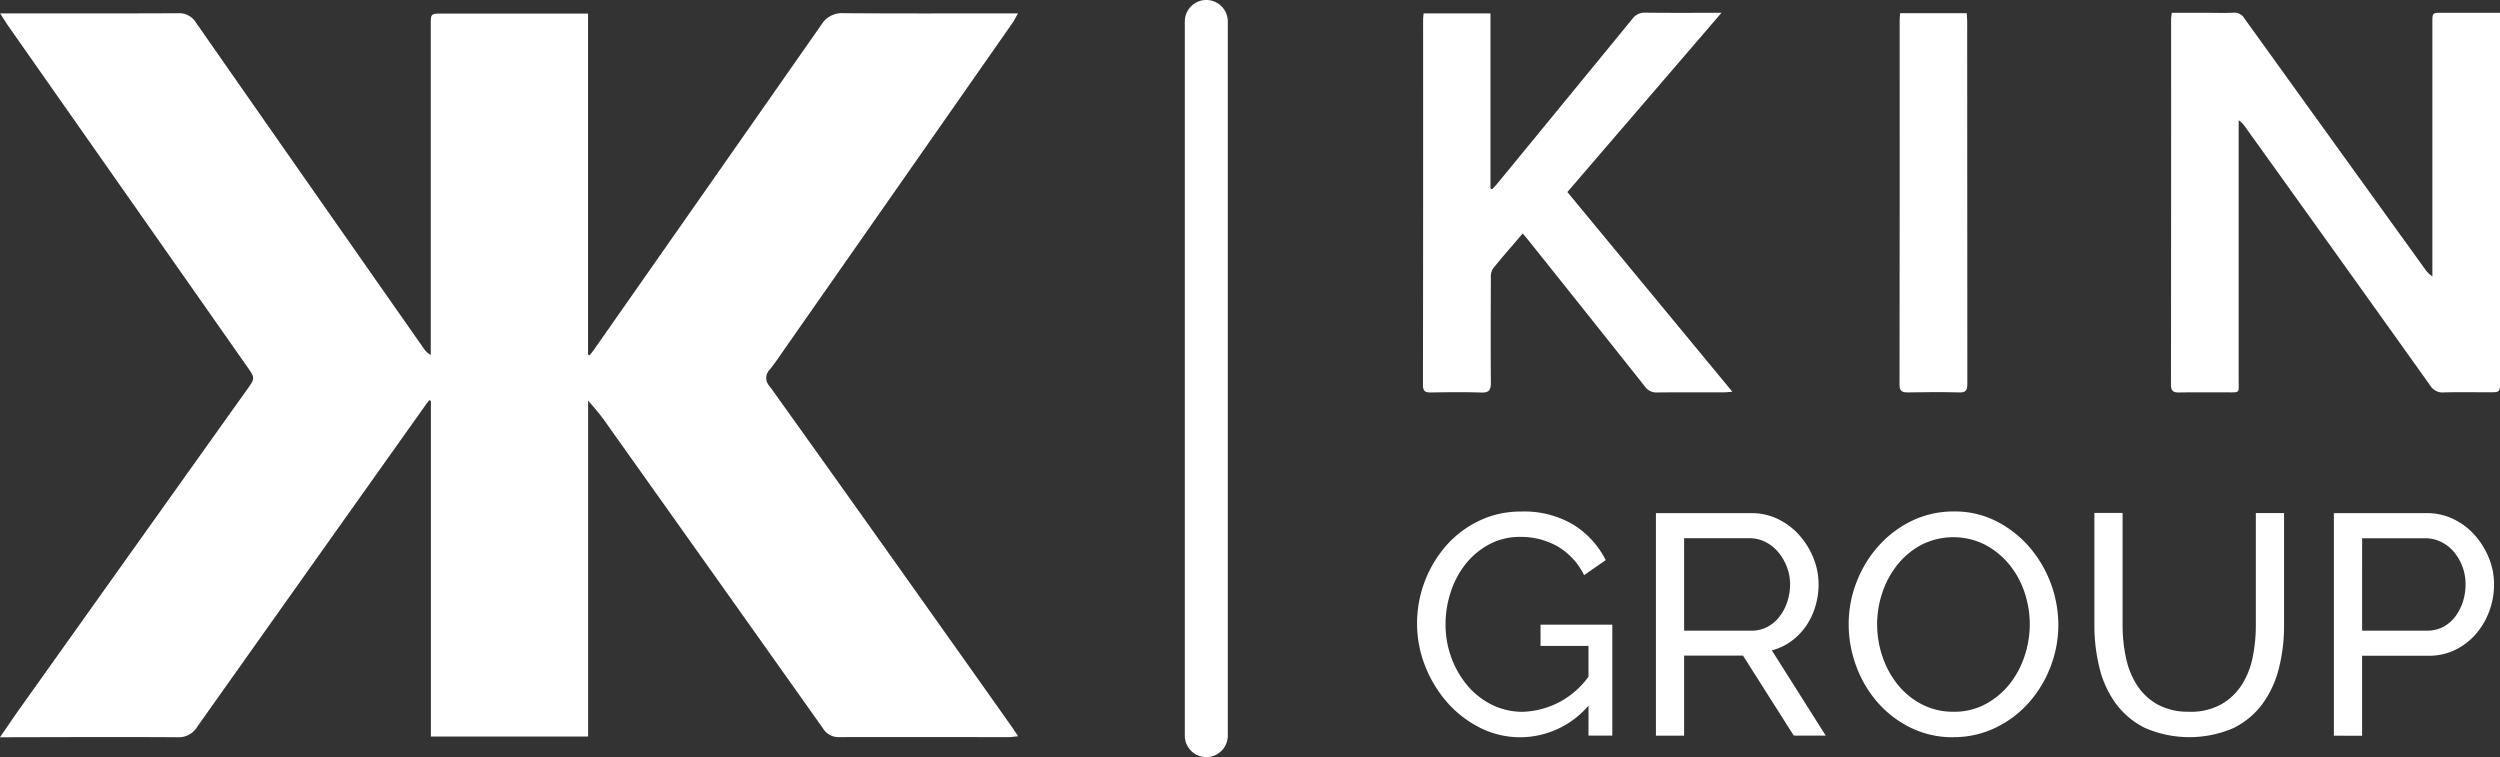
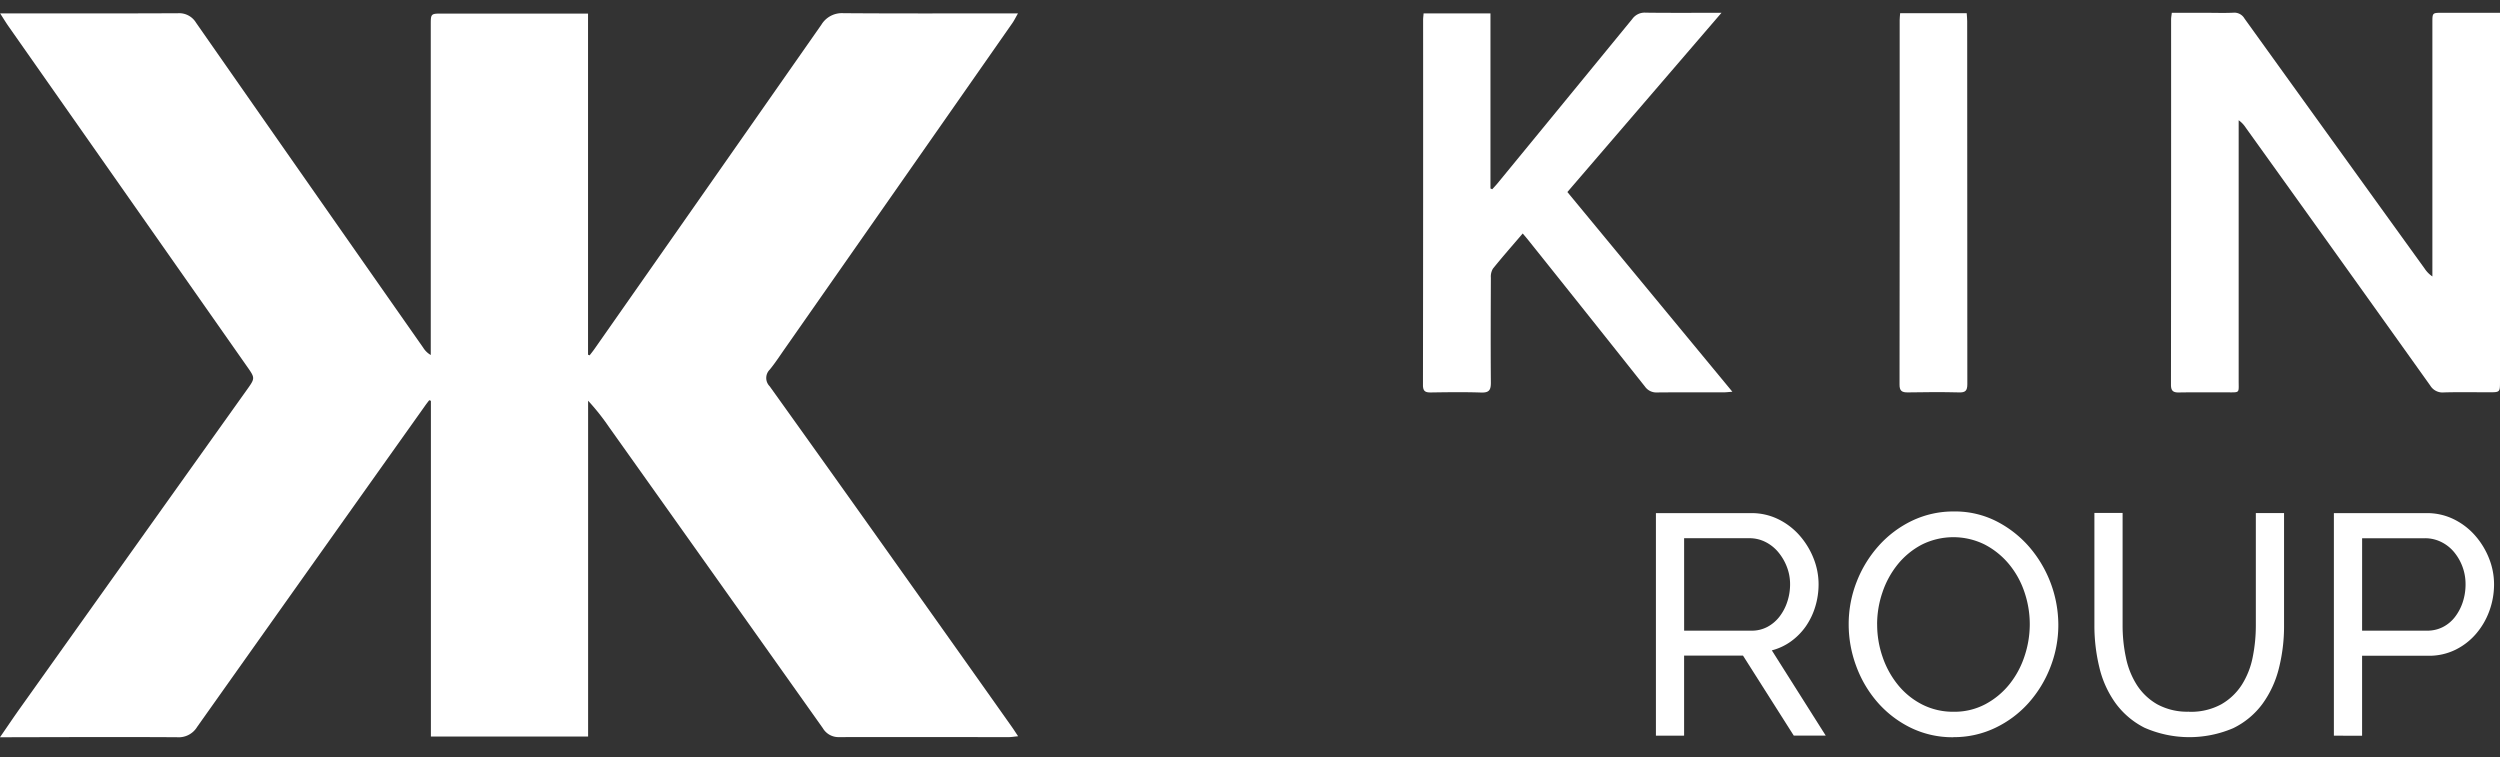
<svg xmlns="http://www.w3.org/2000/svg" width="150" height="45.426" viewBox="0 0 150 45.426">
  <rect x="0" y="0" width="150" height="45.426" fill="#333333" stroke="none" />
  <defs>
    <clipPath id="clip-path">
      <rect id="Rectangle_4" data-name="Rectangle 4" width="150" height="45.426" fill="none" />
    </clipPath>
  </defs>
  <g id="Kin-Group-Logo-white" clip-path="url(#clip-path)">
    <path id="Path_11" data-name="Path 11" d="M.006,3.212H.715c3.32,0,6.641.008,9.961-.009a1.181,1.181,0,0,1,1.085.566q6.806,9.758,13.631,19.5a1.277,1.277,0,0,0,.454.44v-.534q0-9.634,0-19.268c0-.683,0-.684.7-.684h8.736V23.691l.095.038c.1-.127.2-.251.291-.382q6.812-9.725,13.615-19.456A1.436,1.436,0,0,1,50.6,3.2c3.274.025,6.547.012,9.821.012h.658c-.145.254-.228.427-.336.582q-6.826,9.773-13.657,19.541c-.295.422-.576.855-.9,1.25a.705.705,0,0,0-.006,1Q50.272,31.3,54.343,37.04q3.2,4.5,6.381,9c.106.15.2.3.363.544-.241.023-.4.052-.557.052-3.4,0-6.8-.008-10.2,0a1.086,1.086,0,0,1-.961-.538q-6.407-9.037-12.828-18.066a13.875,13.875,0,0,0-1.255-1.581V46.6H25.854V26.458l-.1-.036c-.1.129-.2.258-.29.389q-6.823,9.6-13.636,19.213a1.291,1.291,0,0,1-1.194.619c-3.32-.021-6.641-.006-9.961,0H0c.445-.645.822-1.208,1.215-1.759q6.833-9.6,13.67-19.188c.406-.57.4-.633.009-1.195Q7.7,14.24.508,3.984c-.148-.211-.281-.432-.5-.772" transform="translate(0 -2.409)" fill="#fff" />
    <path id="Path_12" data-name="Path 12" d="M546.826,3.079V25.2c0,.649,0,.649-.667.649-.9,0-1.8-.017-2.7.008a.857.857,0,0,1-.816-.408q-5.524-7.746-11.071-15.475a1.639,1.639,0,0,0-.426-.447V10q0,7.583,0,15.166c0,.752.093.686-.709.688-.96,0-1.92-.01-2.88.006-.347.006-.473-.105-.473-.463q.012-10.958.008-21.916c0-.116.023-.232.042-.4h2.122c.525,0,1.051.019,1.575-.007a.7.7,0,0,1,.663.348q5.4,7.505,10.807,15a1.684,1.684,0,0,0,.468.477v-.509q0-7.358,0-14.716c0-.593,0-.594.578-.594h3.481" transform="translate(-396.826 -2.312)" fill="#fff" />
    <path id="Path_13" data-name="Path 13" d="M351.473,16.323c-.629.736-1.224,1.411-1.787,2.11a.935.935,0,0,0-.124.546c-.008,2.1-.017,4.2,0,6.3,0,.45-.116.6-.58.587-1-.034-2.009-.02-3.014-.005-.331.005-.481-.066-.48-.444q.015-10.958.009-21.914c0-.118.018-.235.029-.386h4.012V13.623l.107.046c.1-.114.208-.224.305-.341q4.053-4.936,8.1-9.879a.908.908,0,0,1,.8-.375c1.469.019,2.937.008,4.55.008l-9.247,10.754,9.9,11.983c-.243.017-.382.035-.521.036-1.335,0-2.67-.006-4,.006a.827.827,0,0,1-.723-.351q-3.481-4.387-6.98-8.761c-.1-.127-.208-.25-.354-.425" transform="translate(-260.11 -2.314)" fill="#fff" />
    <path id="Path_14" data-name="Path 14" d="M461.194,3.2h4c.01.161.029.318.029.475q0,10.889.009,21.778c0,.4-.115.515-.509.5-1.019-.025-2.04-.019-3.059,0-.355.005-.505-.088-.5-.477q.014-10.934.008-21.868c0-.118.016-.236.029-.411" transform="translate(-347.192 -2.409)" fill="#fff" />
-     <path id="Path_15" data-name="Path 15" d="M354.339,135.842a5.411,5.411,0,0,1-4.063,1.9,5.34,5.34,0,0,1-2.472-.583,6.517,6.517,0,0,1-1.966-1.533,7.369,7.369,0,0,1-1.307-2.172,6.853,6.853,0,0,1-.479-2.521,7.084,7.084,0,0,1,1.768-4.711,6.144,6.144,0,0,1,1.974-1.476,5.709,5.709,0,0,1,2.482-.546,5.774,5.774,0,0,1,3.188.809,5.364,5.364,0,0,1,1.908,2.106l-1.3.9a4.06,4.06,0,0,0-1.6-1.73,4.469,4.469,0,0,0-2.238-.564,3.855,3.855,0,0,0-1.843.441,4.562,4.562,0,0,0-1.411,1.166,5.372,5.372,0,0,0-.9,1.674,6.119,6.119,0,0,0-.32,1.966,5.694,5.694,0,0,0,.357,2.021,5.535,5.535,0,0,0,.978,1.675,4.547,4.547,0,0,0,1.467,1.138,4.141,4.141,0,0,0,1.843.413,5.062,5.062,0,0,0,3.931-2.106v-1.844h-2.877v-1.279h4.306v6.658h-1.429Z" transform="translate(-259.027 -93.507)" fill="#fff" />
    <path id="Path_16" data-name="Path 16" d="M402.038,137.934V124.581h5.717a3.631,3.631,0,0,1,1.627.367,4.1,4.1,0,0,1,1.279.978,4.694,4.694,0,0,1,.837,1.373,4.2,4.2,0,0,1,.3,1.552,4.591,4.591,0,0,1-.2,1.345,4.181,4.181,0,0,1-.564,1.175,3.8,3.8,0,0,1-.884.9,3.44,3.44,0,0,1-1.157.545l3.235,5.116h-1.918l-3.046-4.8h-3.535v4.8Zm1.693-6.3h4.044a1.985,1.985,0,0,0,.95-.226,2.254,2.254,0,0,0,.724-.612,2.946,2.946,0,0,0,.47-.893,3.3,3.3,0,0,0,.169-1.053,2.859,2.859,0,0,0-.2-1.063,3.123,3.123,0,0,0-.526-.884,2.4,2.4,0,0,0-.771-.6,2.1,2.1,0,0,0-.931-.216h-3.93Z" transform="translate(-302.683 -93.794)" fill="#fff" />
    <path id="Path_17" data-name="Path 17" d="M455.12,137.741a5.7,5.7,0,0,1-2.567-.574,6.331,6.331,0,0,1-1.984-1.523,6.926,6.926,0,0,1-1.279-2.173,7.167,7.167,0,0,1-.451-2.5,6.951,6.951,0,0,1,.479-2.558,7.056,7.056,0,0,1,1.326-2.163,6.388,6.388,0,0,1,2-1.5,5.733,5.733,0,0,1,2.511-.555,5.489,5.489,0,0,1,2.558.592,6.544,6.544,0,0,1,1.975,1.552,7.2,7.2,0,0,1,1.73,4.645,6.933,6.933,0,0,1-.48,2.558,7.028,7.028,0,0,1-1.316,2.153,6.33,6.33,0,0,1-1.994,1.486,5.731,5.731,0,0,1-2.511.555m-4.57-6.77a5.953,5.953,0,0,0,.329,1.965,5.418,5.418,0,0,0,.931,1.683,4.507,4.507,0,0,0,1.448,1.166,4.067,4.067,0,0,0,1.881.432,3.94,3.94,0,0,0,1.918-.461,4.667,4.667,0,0,0,1.439-1.2,5.372,5.372,0,0,0,.9-1.683,6.035,6.035,0,0,0,.311-1.9,5.958,5.958,0,0,0-.33-1.966,5.211,5.211,0,0,0-.94-1.674,4.719,4.719,0,0,0-1.448-1.156,4.239,4.239,0,0,0-3.77.018,4.629,4.629,0,0,0-1.439,1.185,5.4,5.4,0,0,0-.912,1.674,5.912,5.912,0,0,0-.32,1.918" transform="translate(-337.918 -93.507)" fill="#fff" />
    <path id="Path_18" data-name="Path 18" d="M514.18,136.5a3.781,3.781,0,0,0,1.937-.451,3.574,3.574,0,0,0,1.232-1.175,4.841,4.841,0,0,0,.649-1.655,9.584,9.584,0,0,0,.187-1.89v-6.752h1.693v6.752a10.331,10.331,0,0,1-.31,2.566,6.14,6.14,0,0,1-.988,2.135,4.761,4.761,0,0,1-1.758,1.457,6.69,6.69,0,0,1-5.313-.028,4.873,4.873,0,0,1-1.759-1.5,6.054,6.054,0,0,1-.959-2.144,10.593,10.593,0,0,1-.292-2.492v-6.752h1.692v6.752a9.216,9.216,0,0,0,.2,1.928,4.858,4.858,0,0,0,.658,1.645,3.546,3.546,0,0,0,1.222,1.157,3.758,3.758,0,0,0,1.909.442" transform="translate(-382.835 -93.794)" fill="#fff" />
    <path id="Path_19" data-name="Path 19" d="M566.64,137.934V124.581h5.567a3.629,3.629,0,0,1,1.627.367,4.094,4.094,0,0,1,1.279.978,4.673,4.673,0,0,1,.837,1.373,4.2,4.2,0,0,1,.3,1.552,4.63,4.63,0,0,1-.282,1.6,4.408,4.408,0,0,1-.8,1.373,3.886,3.886,0,0,1-1.241.959,3.577,3.577,0,0,1-1.608.357h-3.987v4.8Zm1.693-6.3h3.893a2.052,2.052,0,0,0,.95-.216,2.145,2.145,0,0,0,.724-.6,2.974,2.974,0,0,0,.471-.893,3.383,3.383,0,0,0,.169-1.072,3,3,0,0,0-.724-1.975,2.347,2.347,0,0,0-.772-.583,2.174,2.174,0,0,0-.93-.207h-3.78Z" transform="translate(-426.607 -93.794)" fill="#fff" />
-     <path id="Path_20" data-name="Path 20" d="M288.945,45.426h0a1.29,1.29,0,0,0,1.29-1.29V1.29a1.29,1.29,0,0,0-2.58,0V44.136a1.29,1.29,0,0,0,1.29,1.29" transform="translate(-216.567)" fill="#fff" />
  </g>
</svg>